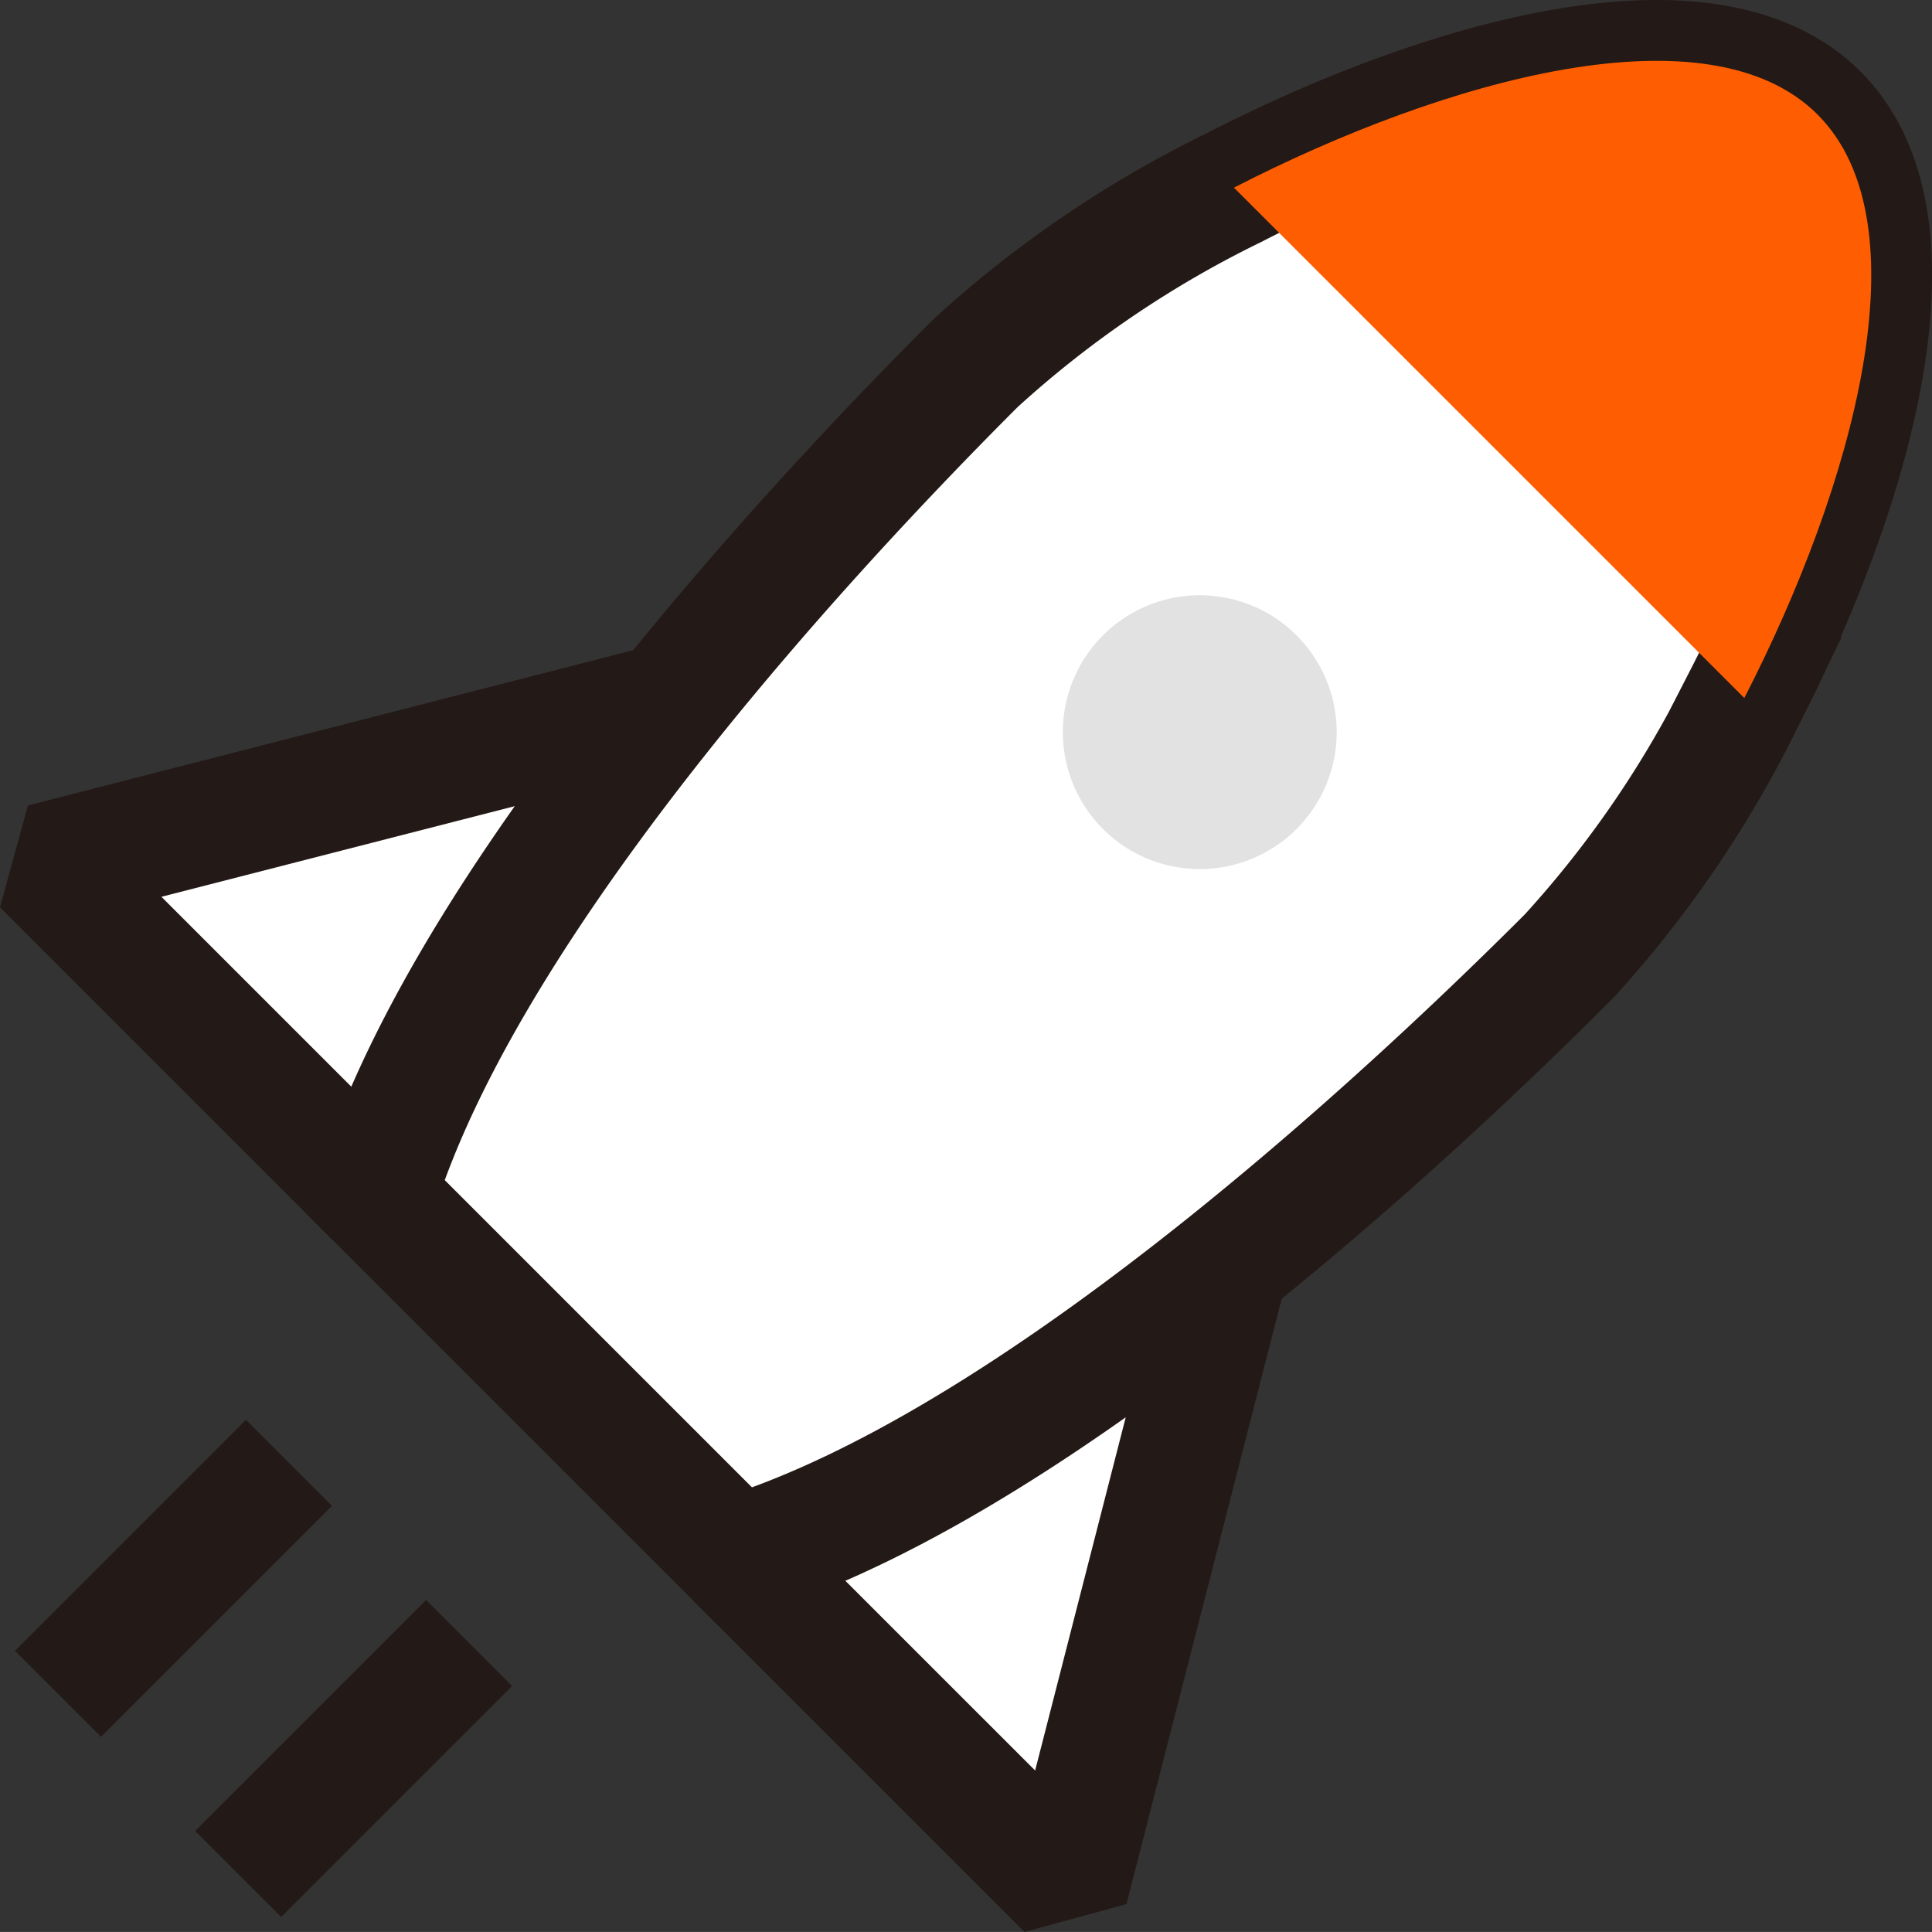
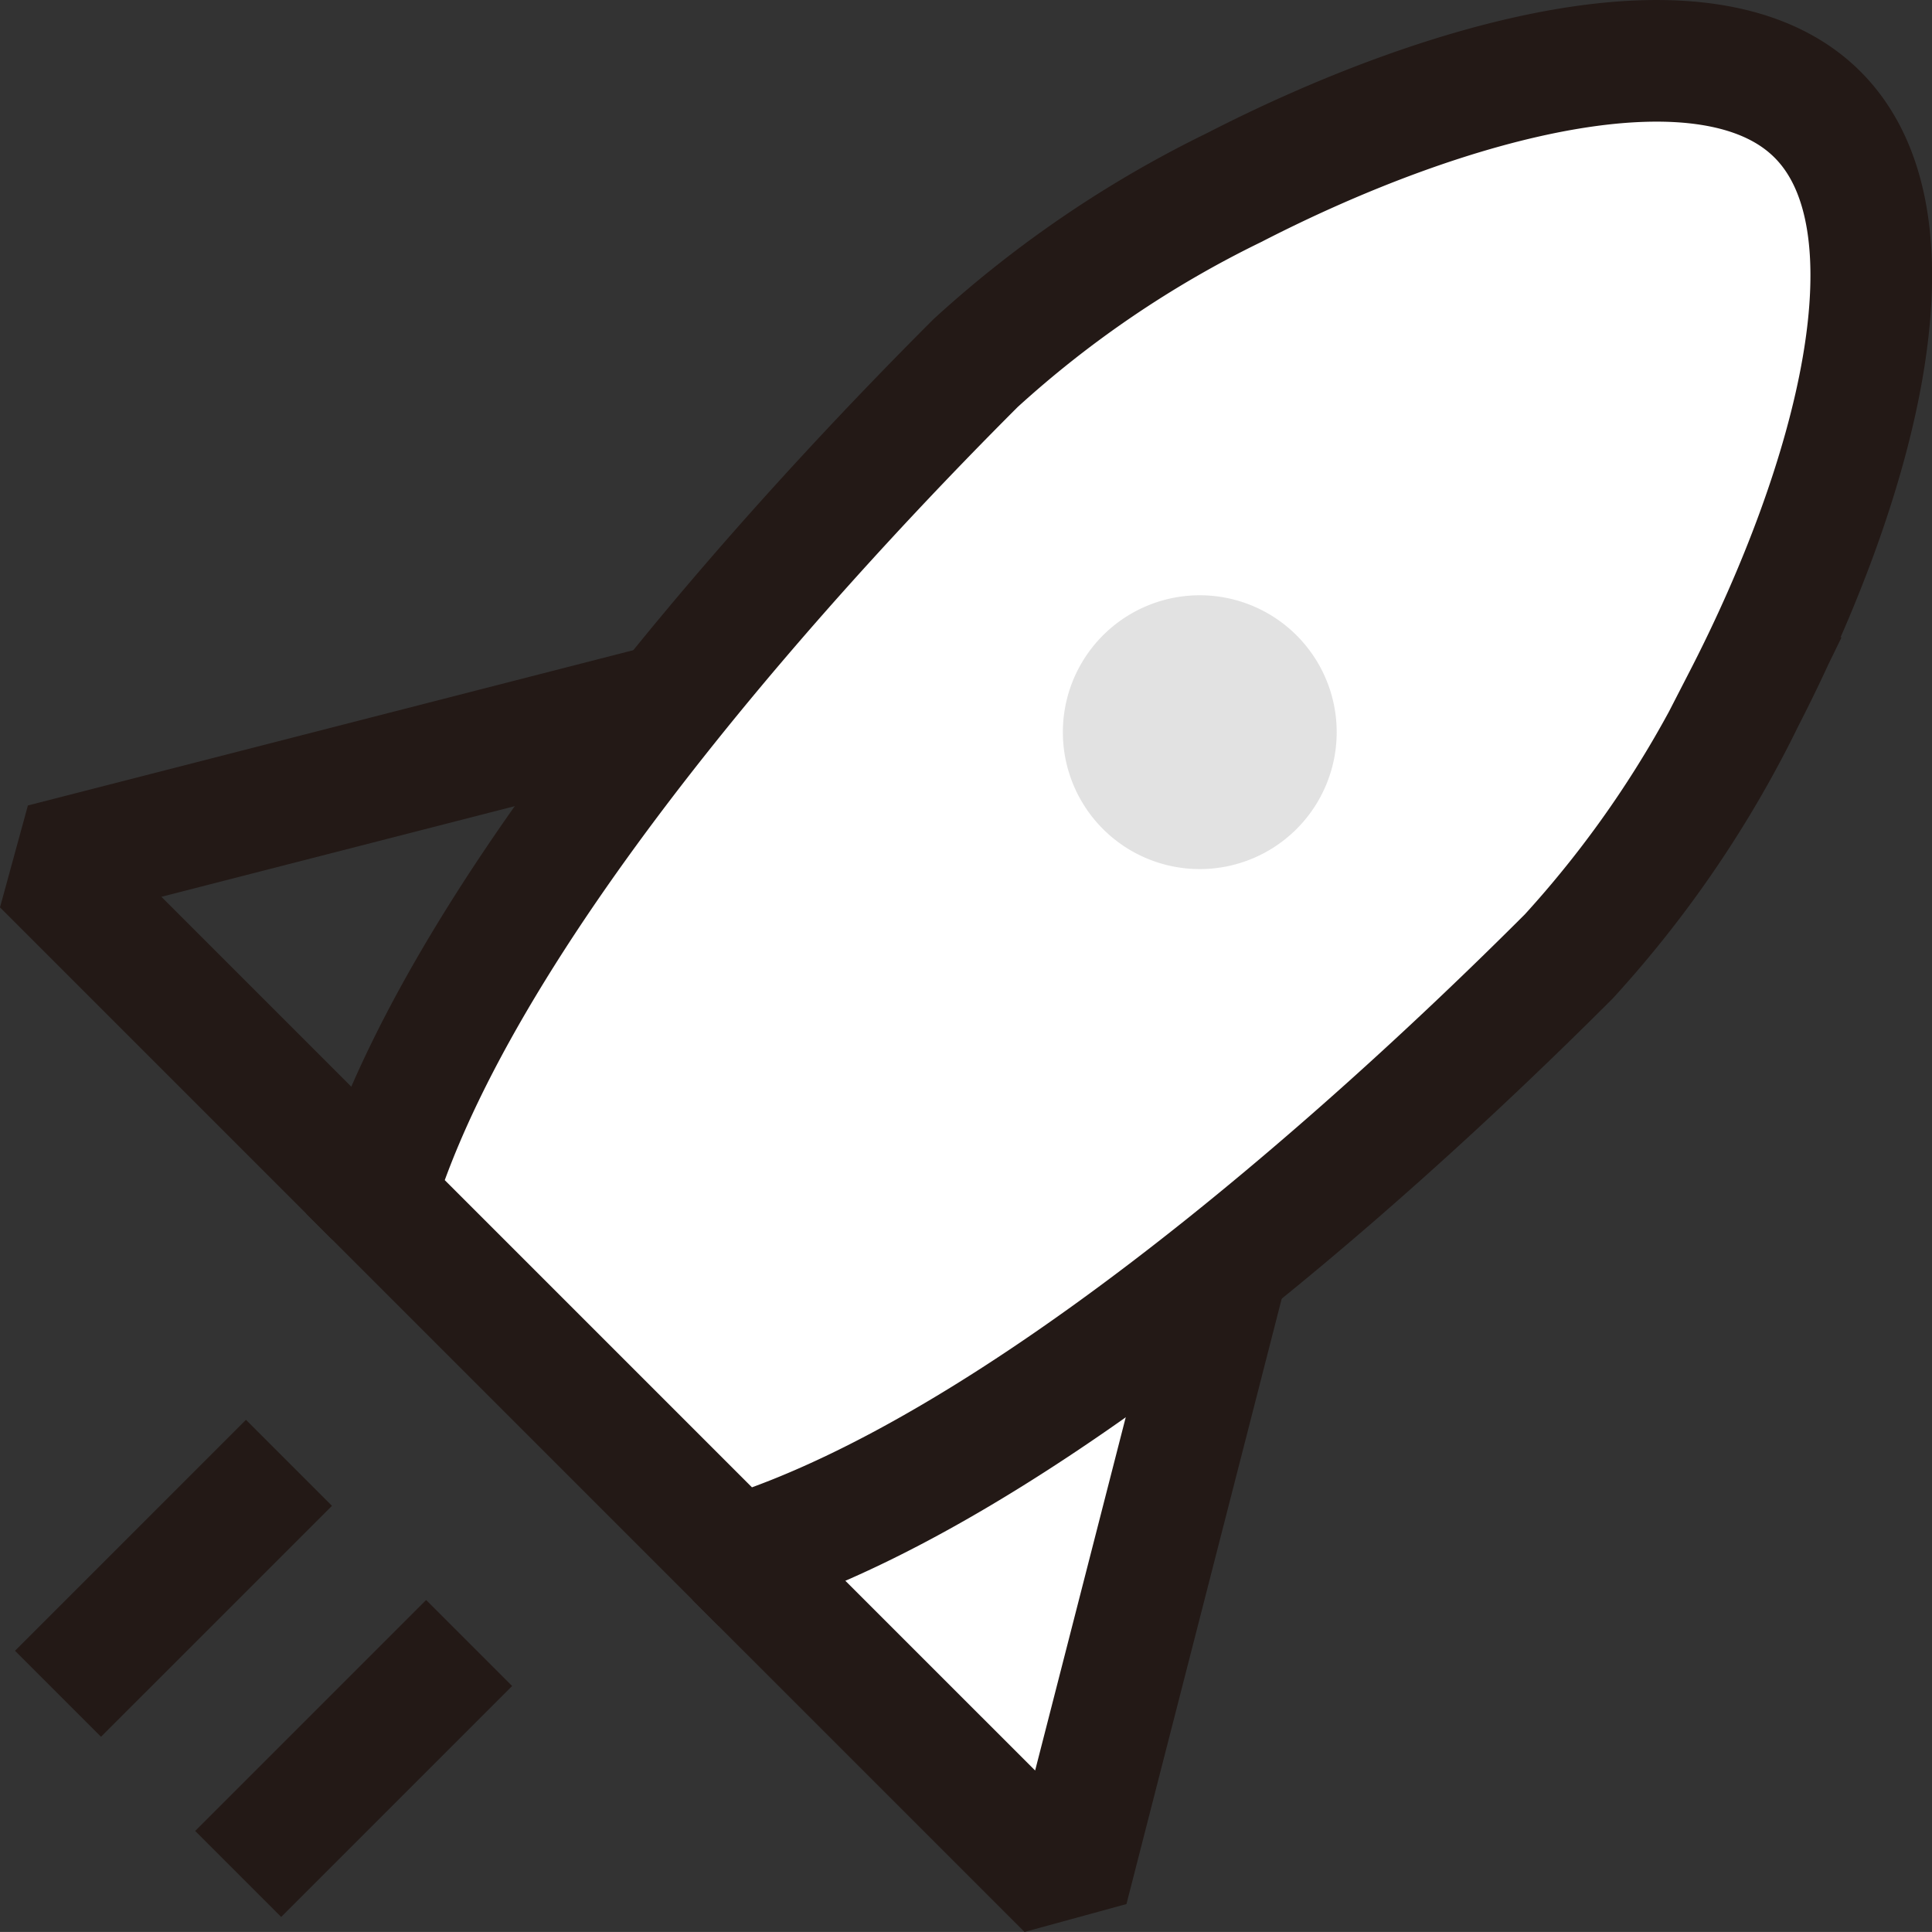
<svg xmlns="http://www.w3.org/2000/svg" width="79.421" height="79.419" viewBox="0 0 79.421 79.419">
  <rect x="0" y="0" width="79.421" height="79.419" fill="#333333" stroke="none" />
  <defs>
    <clipPath id="a">
      <rect width="79.421" height="79.419" fill="none" />
    </clipPath>
    <clipPath id="b">
      <rect width="79.421" height="79.419" transform="translate(0 0)" fill="none" />
    </clipPath>
    <clipPath id="d">
-       <rect width="26.195" height="26.194" transform="translate(50.725 2.5)" fill="#fe5e01" />
-     </clipPath>
+       </clipPath>
    <clipPath id="e">
      <rect width="11.256" height="11.256" transform="translate(43.692 24.471)" fill="none" />
    </clipPath>
  </defs>
  <g clip-path="url(#a)">
-     <path d="M15.42,49.185,1.768,35.533,34.7,27.086Z" fill="#fff" />
    <g clip-path="url(#b)">
      <path d="M15.42,49.185,1.768,35.533,34.7,27.086Z" fill="none" stroke="#231916" stroke-linejoin="bevel" stroke-width="5" />
    </g>
    <path d="M30.233,64,43.885,77.651l8.447-32.936Z" fill="#fff" />
    <g clip-path="url(#b)">
      <path d="M30.233,64,43.885,77.651l8.447-32.936Z" fill="none" stroke="#231916" stroke-linejoin="bevel" stroke-width="5" />
      <path d="M64.493,39.314C59.628,44.179,43.336,59.99,30.241,64.006L15.42,49.185c4.009-13.1,19.82-29.394,24.685-34.259A44.932,44.932,0,0,1,50.726,7.713c8.732-4.49,19.523-7.474,23.992-3s1.477,15.252-3.013,23.985a44.9,44.9,0,0,1-7.212,10.621" fill="#fff" />
      <path d="M64.493,39.314C59.628,44.179,43.336,59.99,30.241,64.006L15.42,49.185c4.009-13.1,19.82-29.394,24.685-34.259A44.932,44.932,0,0,1,50.726,7.713c8.732-4.49,19.523-7.474,23.992-3s1.477,15.252-3.013,23.985A44.9,44.9,0,0,1,64.493,39.314Z" fill="none" stroke="#231916" stroke-miterlimit="10" stroke-width="5" />
      <g style="mix-blend-mode:darken;isolation:isolate">
        <g clip-path="url(#d)">
-           <path d="M71.705,28.694,50.725,7.714C59.458,3.224,70.248.24,74.717,4.709s1.478,15.252-3.012,23.985" fill="#fe5e01" />
-         </g>
+           </g>
      </g>
      <g style="mix-blend-mode:darken;isolation:isolate">
        <g clip-path="url(#e)">
          <path d="M53.3,34.078a5.628,5.628,0,1,1,0-7.959,5.626,5.626,0,0,1,0,7.959" fill="#e2e2e2" />
        </g>
      </g>
-       <line x1="9.494" y2="9.494" transform="translate(9.791 67.541)" fill="#fff" />
      <line x1="9.494" y2="9.494" transform="translate(9.791 67.541)" fill="none" stroke="#231916" stroke-linejoin="bevel" stroke-width="5" />
-       <line x1="9.495" y2="9.494" transform="translate(2.384 60.134)" fill="#fff" />
      <line x1="9.495" y2="9.494" transform="translate(2.384 60.134)" fill="none" stroke="#231916" stroke-linejoin="bevel" stroke-width="5" />
    </g>
  </g>
</svg>